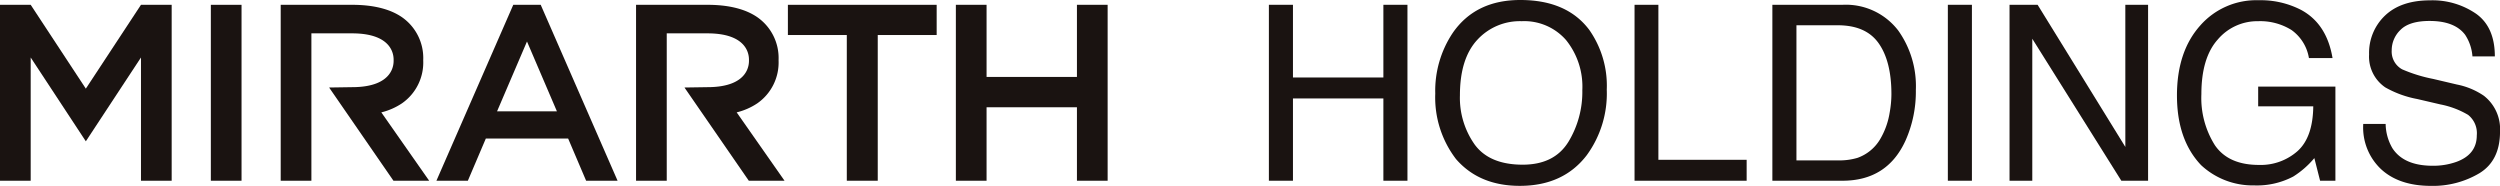
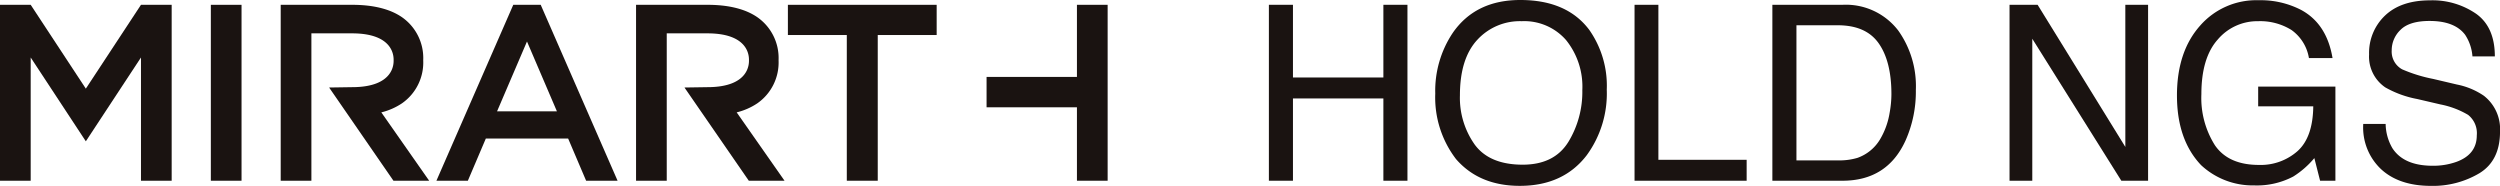
<svg xmlns="http://www.w3.org/2000/svg" width="429.904" height="31.964" viewBox="0 0 429.904 31.964">
  <defs>
    <clipPath id="clip-path">
      <rect id="長方形_1580" data-name="長方形 1580" width="429.904" height="31.964" transform="translate(0 0)" fill="none" />
    </clipPath>
  </defs>
  <g id="f_logo" transform="translate(0 0)">
    <path id="パス_1786" data-name="パス 1786" d="M135.487.828V6.022h10.13V31.078h5.321V6.022H161.07V.828Z" fill="#1a1311" />
-     <path id="パス_1787" data-name="パス 1787" d="M185.192.827v12.4h-15.54V.827h-5.28V31.078h5.28V18.451h15.54V31.078h5.279V.827Z" fill="#1a1311" />
+     <path id="パス_1787" data-name="パス 1787" d="M185.192.827v12.4h-15.54V.827h-5.28h5.28V18.451h15.54V31.078h5.279V.827Z" fill="#1a1311" />
    <g id="グループ_1070" data-name="グループ 1070">
      <g id="グループ_1069" data-name="グループ 1069" clip-path="url(#clip-path)">
        <path id="パス_1788" data-name="パス 1788" d="M69.11,17.777a8.551,8.551,0,0,0,3.668-7.414A8.551,8.551,0,0,0,69.11,2.949C67.058,1.541,64.175.827,60.543.827H48.27V31.078h5.278V5.736h6.995c7.326,0,7.145,4.167,7.145,4.627s.181,4.626-7.145,4.626l-3.947.06L67.658,31.078H73.8L65.573,19.324a11.1,11.1,0,0,0,3.537-1.547" fill="#1a1311" />
        <path id="パス_1789" data-name="パス 1789" d="M130.216,17.777a8.551,8.551,0,0,0,3.668-7.414,8.551,8.551,0,0,0-3.668-7.414c-2.052-1.408-4.934-2.122-8.568-2.122H109.376V31.078h5.278V5.736h6.994c7.327,0,7.146,4.167,7.146,4.627s.181,4.626-7.146,4.626l-3.946.06,11.062,16.029h6.144L126.68,19.324a11.105,11.105,0,0,0,3.536-1.547" fill="#1a1311" />
        <path id="パス_1790" data-name="パス 1790" d="M88.263.828,75.047,31.079h5.406l3.089-7.252H97.7l3.091,7.252H106.2L92.982.828ZM85.473,19.15,90.622,7.135,95.77,19.15Z" fill="#1a1311" />
        <path id="パス_1791" data-name="パス 1791" d="M14.76,15.245,5.278.827H0V31.078H5.278V9.885L14.76,24.3,24.243,9.885V31.078h5.278V.827H24.243Z" fill="#1a1311" />
        <rect id="長方形_1578" data-name="長方形 1578" width="5.278" height="30.25" transform="translate(36.257 0.828)" fill="#1a1311" />
        <path id="パス_1792" data-name="パス 1792" d="M237.889,13.325h-15.55V.824H218.2V31.078h4.139V16.929h15.55V31.078h4.139V.824h-4.139Z" fill="#1a1311" />
        <path id="パス_1793" data-name="パス 1793" d="M261.431,0q-7.66,0-11.575,5.6a17.892,17.892,0,0,0-3.046,10.5,17.419,17.419,0,0,0,3.562,11.246q3.995,4.613,10.977,4.613,7.476,0,11.513-5.272a17.984,17.984,0,0,0,3.44-11.267A16.693,16.693,0,0,0,273.3,5.148Q269.442,0,261.431,0m8.249,24.433q-2.421,3.885-7.837,3.885-5.7,0-8.248-3.453a13.9,13.9,0,0,1-2.544-8.481q0-6.287,2.967-9.513a9.924,9.924,0,0,1,7.66-3.226A9.528,9.528,0,0,1,269.31,6.9,12.758,12.758,0,0,1,272.1,15.5a16.548,16.548,0,0,1-2.419,8.936" fill="#1a1311" />
        <path id="パス_1794" data-name="パス 1794" d="M285.179.824h-4.1V31.078h19.277v-3.6H285.179Z" fill="#1a1311" />
        <path id="パス_1795" data-name="パス 1795" d="M316.872.824H304.779V31.078h12.053q7.682,0,10.832-6.879a20.61,20.61,0,0,0,1.788-8.712,16.478,16.478,0,0,0-3.028-10.236A11.337,11.337,0,0,0,316.872.824m8.077,18.535a12.885,12.885,0,0,1-1.711,4.7,7.39,7.39,0,0,1-3.827,3.088,10.861,10.861,0,0,1-3.343.433h-7.149V4.345h7.109q4.854,0,7.038,3.11t2.185,8.733a18.239,18.239,0,0,1-.3,3.171" fill="#1a1311" />
-         <rect id="長方形_1579" data-name="長方形 1579" width="4.139" height="30.254" transform="translate(334.955 0.824)" fill="#1a1311" />
        <path id="パス_1796" data-name="パス 1796" d="M365.478,25.269,350.391.823h-4.828V31.078h3.913V6.663l15.312,24.415h4.6V.823h-3.914Z" fill="#1a1311" />
        <path id="パス_1797" data-name="パス 1797" d="M388.319,18.288h9.474q-.061,5.314-2.7,7.693a9.545,9.545,0,0,1-6.65,2.379q-5.247,0-7.569-3.389a15.228,15.228,0,0,1-2.321-8.784q0-6.24,2.814-9.39A8.924,8.924,0,0,1,388.3,3.645a10.186,10.186,0,0,1,5.748,1.514,7.381,7.381,0,0,1,3,4.829h4.058q-.994-5.93-5.44-8.3A15.142,15.142,0,0,0,388.4.04a12.821,12.821,0,0,0-9.989,4.285q-4.057,4.49-4.058,12.089,0,7.622,4.153,11.987a13.023,13.023,0,0,0,9.1,3.481,13.409,13.409,0,0,0,6.746-1.525,15.326,15.326,0,0,0,3.626-3.171l.989,3.893H401.6V14.89H388.319Z" fill="#1a1311" />
        <path id="パス_1798" data-name="パス 1798" d="M427.11,16.456a12.419,12.419,0,0,0-4.589-1.916l-4.111-.968a25.748,25.748,0,0,1-5.329-1.647,3.481,3.481,0,0,1-1.8-3.254,4.863,4.863,0,0,1,1.52-3.543q1.521-1.524,5-1.524,4.3,0,6.1,2.369A7.769,7.769,0,0,1,425.166,9.7h3.852q0-5.048-3.236-7.343a13.249,13.249,0,0,0-7.868-2.3q-5.029,0-7.775,2.616a8.841,8.841,0,0,0-2.746,6.694,6.39,6.39,0,0,0,2.792,5.664,17.655,17.655,0,0,0,5.507,2l3.971.927a14.867,14.867,0,0,1,4.749,1.792,4,4,0,0,1,1.5,3.521q0,3.3-3.532,4.573a11.831,11.831,0,0,1-4.047.66q-4.959,0-6.923-3.007a8.494,8.494,0,0,1-1.171-4.181h-3.852a9.85,9.85,0,0,0,3.053,7.764q3.112,2.883,8.617,2.884a15.651,15.651,0,0,0,8.285-2.164q3.567-2.161,3.566-7.187a7.261,7.261,0,0,0-2.794-6.158" fill="#1a1311" />
      </g>
    </g>
  </g>
</svg>